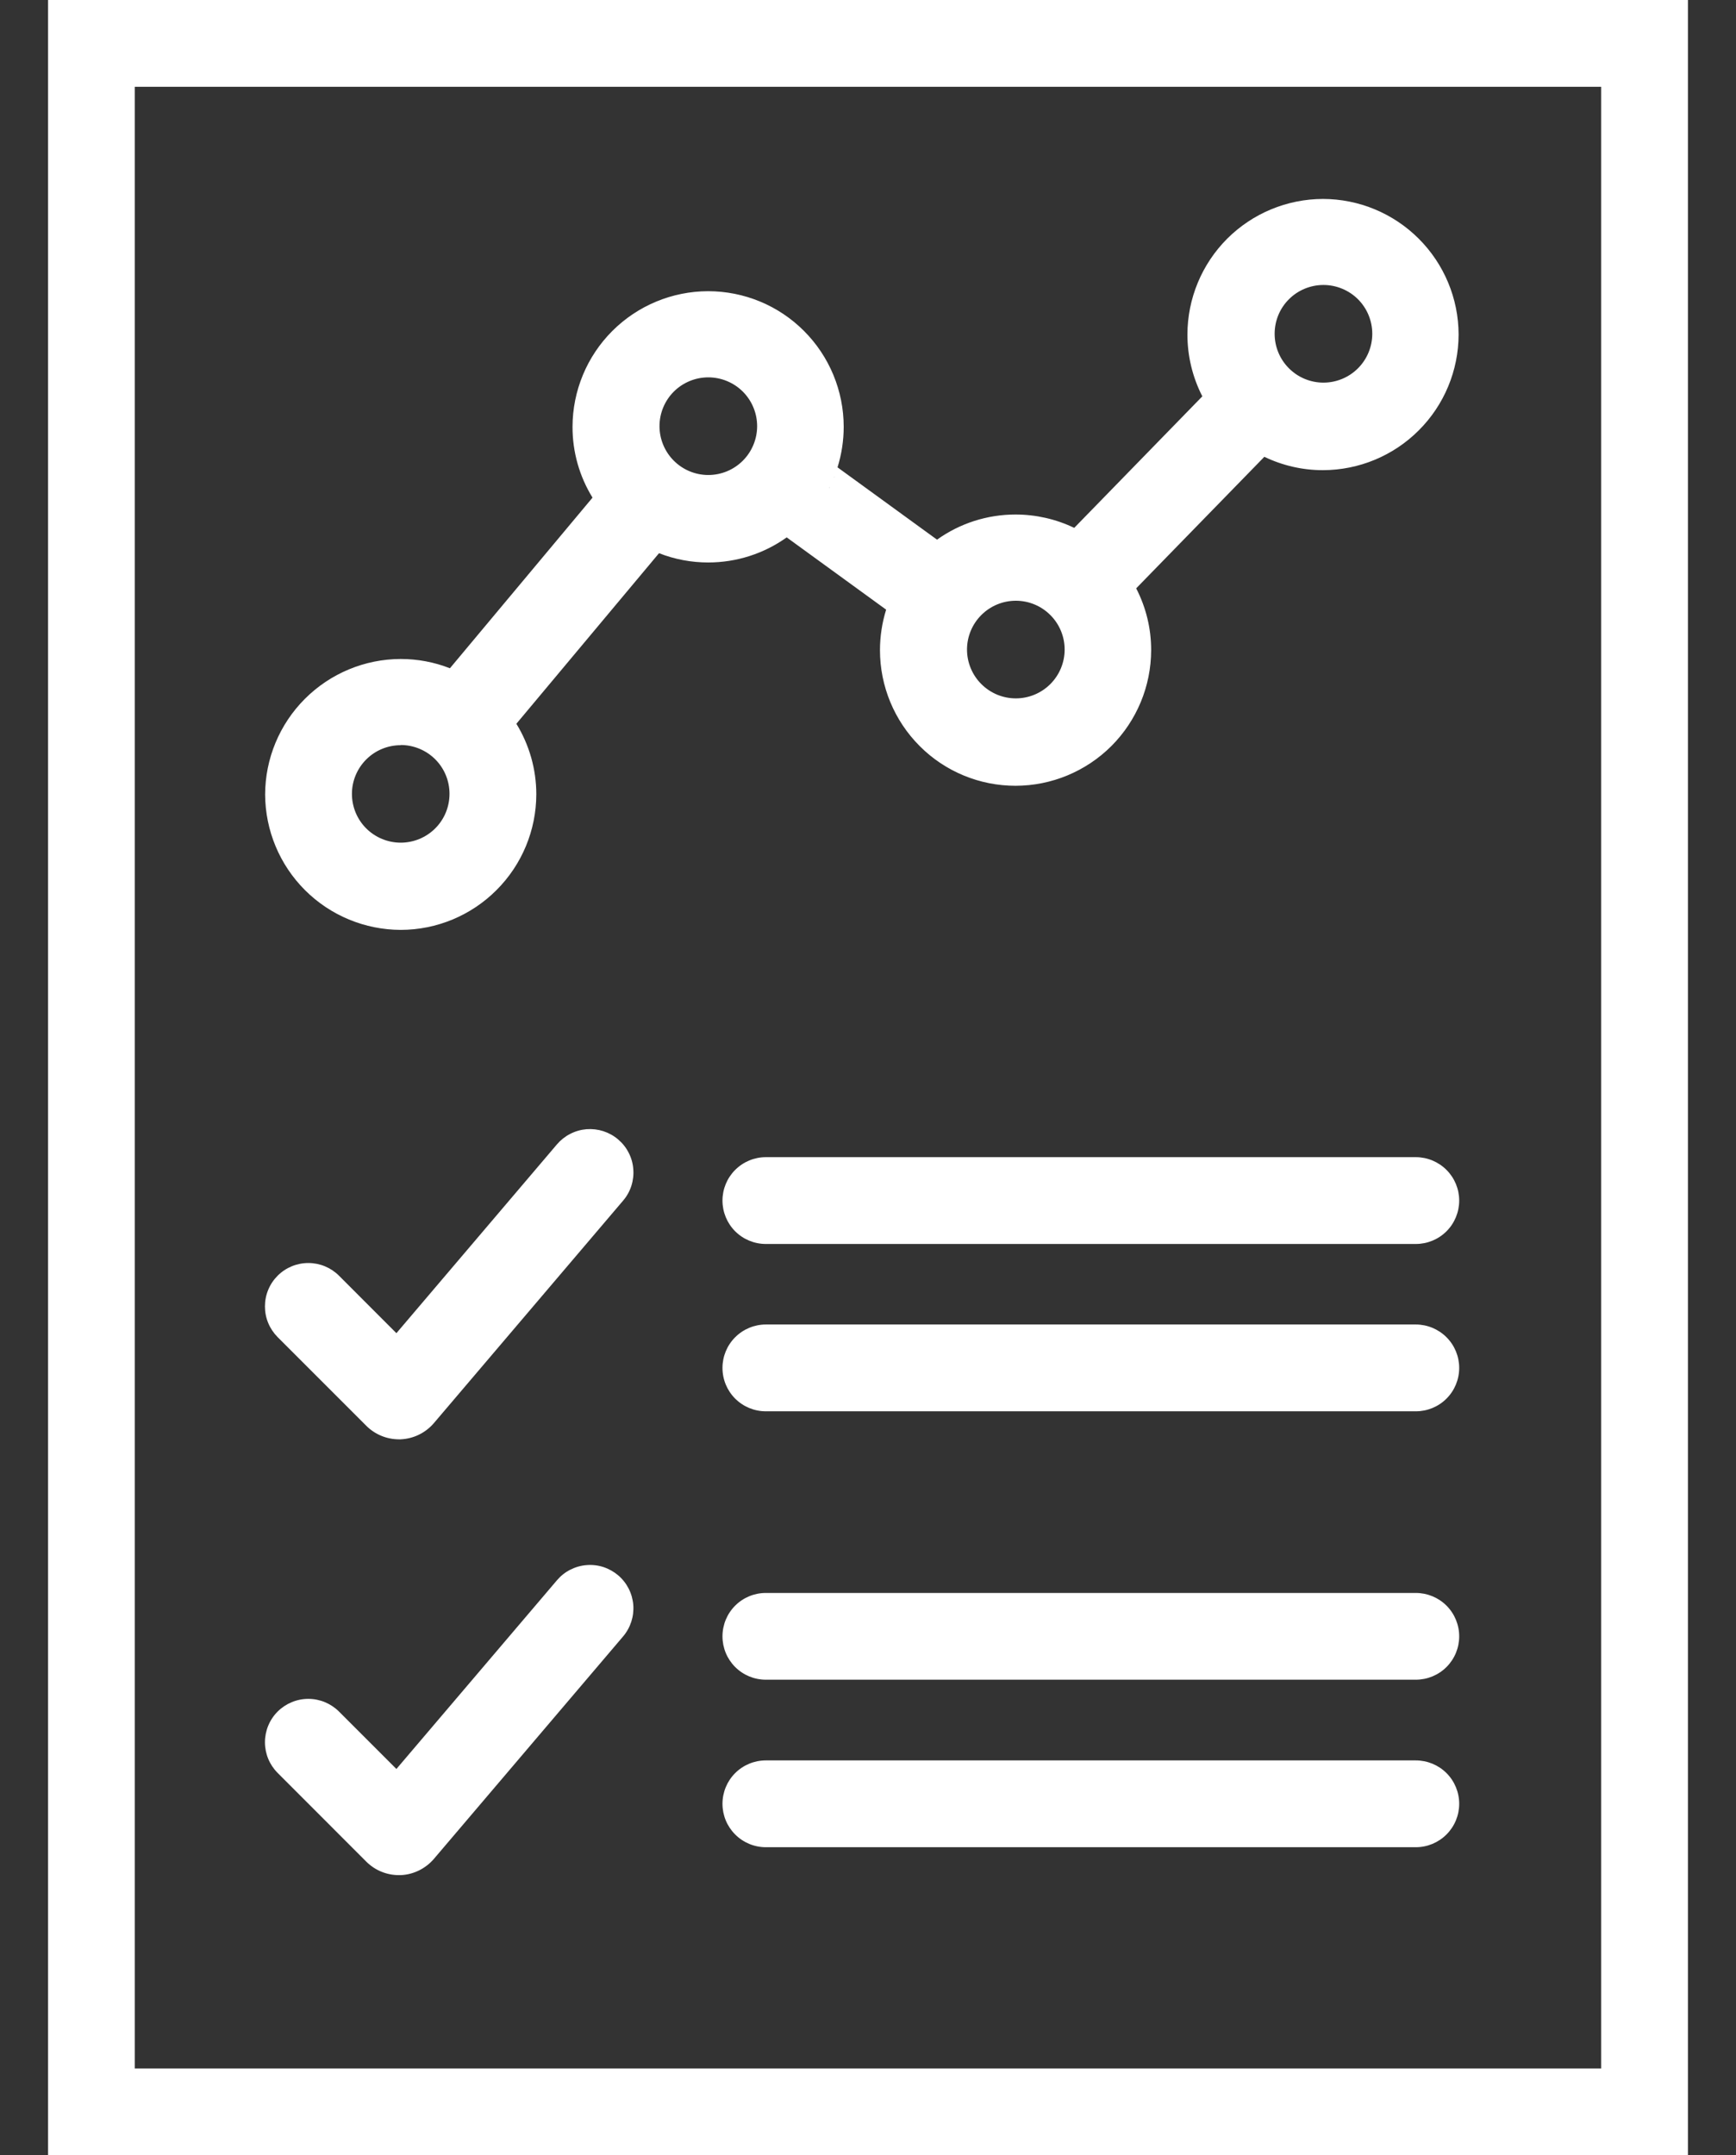
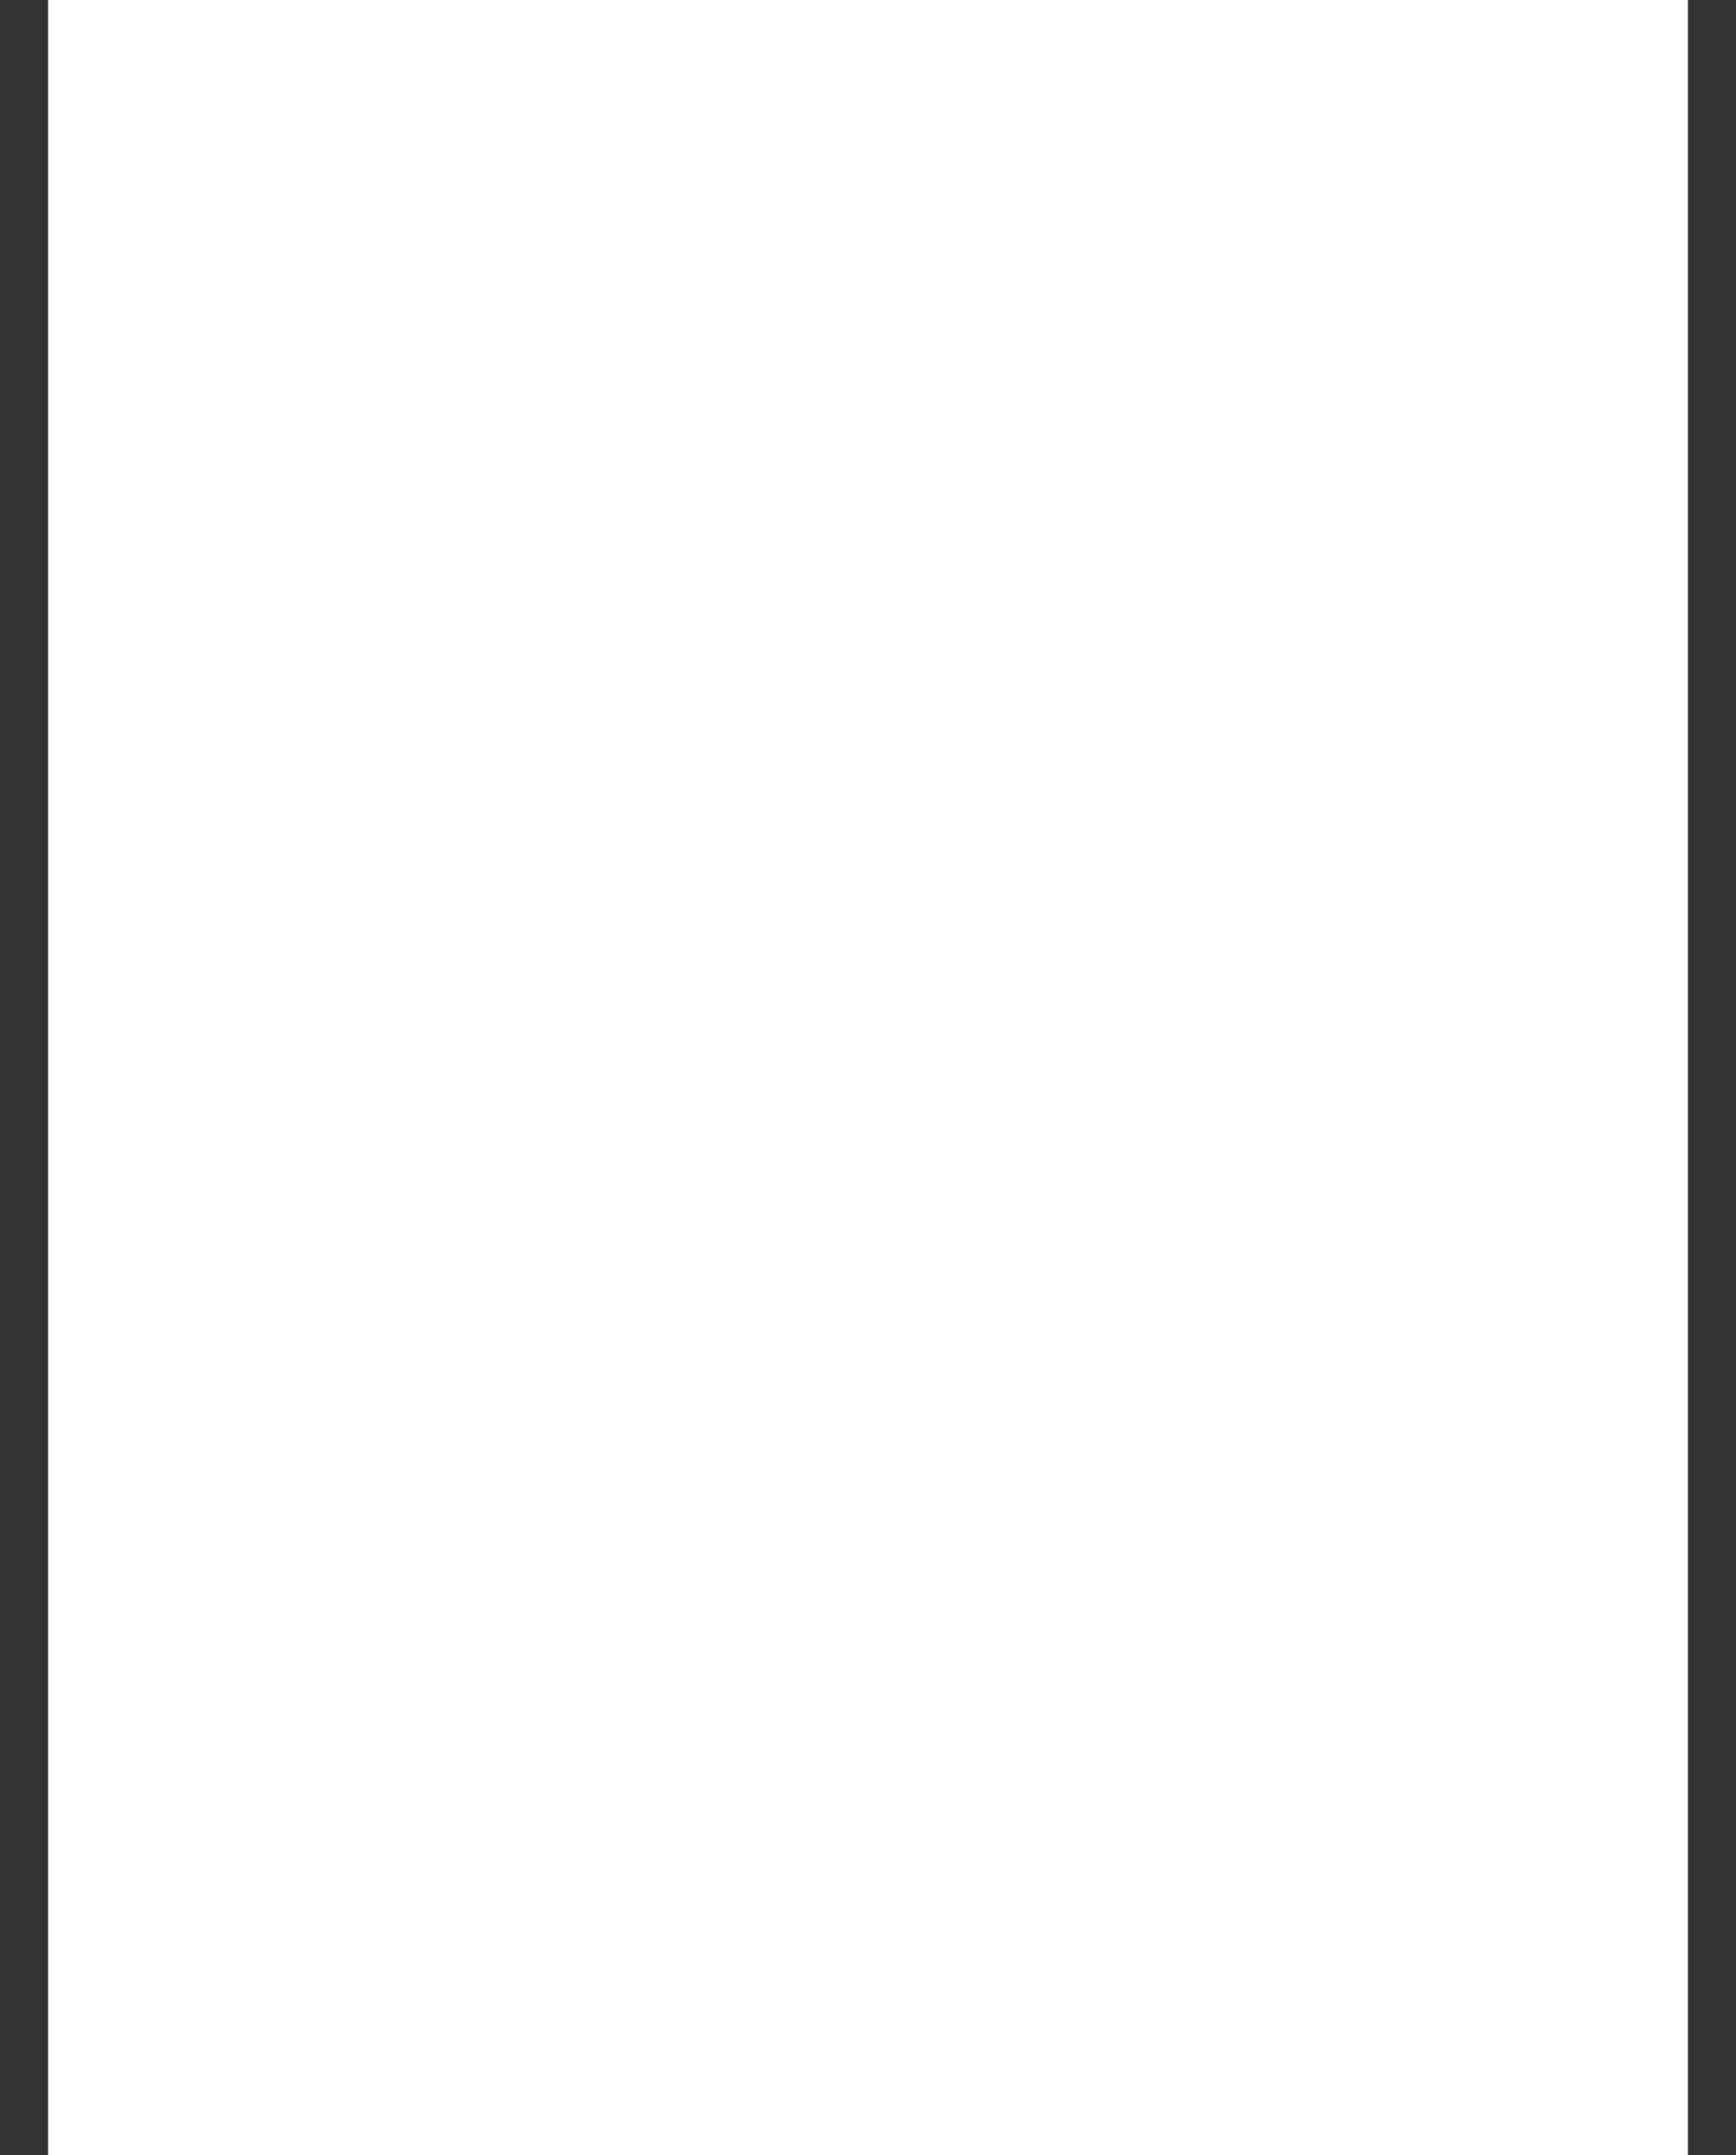
<svg xmlns="http://www.w3.org/2000/svg" width="29" height="36" viewBox="0 0 29 36" fill="none">
  <rect x="0" y="0" width="29" height="36" fill="#333333" stroke="none" />
-   <path d="M0.803 0V36H28.197V0H0.803ZM26.747 34.55H2.252V1.45H26.747V34.55Z" fill="white" />
-   <path d="M6.119 23.815C6.263 23.959 6.458 24.04 6.662 24.041H6.692C6.799 24.036 6.903 24.01 6.999 23.963C7.095 23.916 7.18 23.85 7.249 23.769L10.409 20.054C10.471 19.982 10.518 19.898 10.547 19.807C10.576 19.716 10.587 19.621 10.579 19.526C10.572 19.431 10.546 19.339 10.502 19.254C10.459 19.169 10.399 19.094 10.326 19.032C10.254 18.97 10.17 18.924 10.079 18.894C9.989 18.865 9.893 18.854 9.798 18.861C9.703 18.869 9.611 18.895 9.526 18.939C9.441 18.982 9.366 19.042 9.304 19.114L6.622 22.268L5.663 21.308C5.527 21.172 5.343 21.096 5.151 21.096C4.958 21.096 4.774 21.172 4.638 21.308C4.571 21.375 4.517 21.455 4.481 21.543C4.444 21.631 4.426 21.726 4.426 21.821C4.426 21.916 4.444 22.011 4.481 22.099C4.517 22.186 4.571 22.266 4.638 22.334L6.119 23.815Z" fill="white" />
+   <path d="M0.803 0V36H28.197V0H0.803ZM26.747 34.55H2.252V1.45V34.55Z" fill="white" />
  <path d="M6.119 31.095C6.263 31.239 6.458 31.32 6.662 31.32H6.692C6.799 31.316 6.903 31.289 6.999 31.242C7.094 31.195 7.179 31.13 7.249 31.048L10.409 27.333C10.533 27.187 10.594 26.997 10.579 26.806C10.563 26.614 10.473 26.437 10.326 26.312C10.254 26.251 10.17 26.204 10.079 26.174C9.989 26.145 9.893 26.134 9.798 26.142C9.703 26.149 9.611 26.176 9.526 26.219C9.441 26.262 9.366 26.322 9.304 26.395L6.622 29.547L5.663 28.588C5.527 28.453 5.343 28.376 5.151 28.376C4.958 28.376 4.774 28.453 4.638 28.588C4.502 28.724 4.426 28.909 4.426 29.101C4.426 29.293 4.502 29.477 4.638 29.613L6.119 31.095Z" fill="white" />
  <path d="M23.651 19.328H12.794C12.601 19.328 12.417 19.405 12.281 19.541C12.145 19.677 12.069 19.861 12.069 20.053C12.069 20.245 12.145 20.43 12.281 20.566C12.417 20.702 12.601 20.778 12.794 20.778H23.651C23.843 20.778 24.028 20.702 24.164 20.566C24.3 20.43 24.376 20.245 24.376 20.053C24.376 19.861 24.3 19.677 24.164 19.541C24.028 19.405 23.843 19.328 23.651 19.328Z" fill="white" />
  <path d="M23.651 22.123H12.794C12.601 22.123 12.417 22.2 12.281 22.336C12.145 22.472 12.069 22.656 12.069 22.848C12.069 23.041 12.145 23.225 12.281 23.361C12.417 23.497 12.601 23.573 12.794 23.573H23.651C23.843 23.573 24.028 23.497 24.164 23.361C24.3 23.225 24.376 23.041 24.376 22.848C24.376 22.656 24.3 22.472 24.164 22.336C24.028 22.2 23.843 22.123 23.651 22.123Z" fill="white" />
  <path d="M23.651 26.607H12.794C12.601 26.607 12.417 26.683 12.281 26.819C12.145 26.955 12.069 27.139 12.069 27.332C12.069 27.524 12.145 27.708 12.281 27.844C12.417 27.98 12.601 28.056 12.794 28.056H23.651C23.843 28.056 24.028 27.98 24.164 27.844C24.3 27.708 24.376 27.524 24.376 27.332C24.376 27.139 24.3 26.955 24.164 26.819C24.028 26.683 23.843 26.607 23.651 26.607Z" fill="white" />
  <path d="M23.651 29.404H12.794C12.601 29.404 12.417 29.48 12.281 29.616C12.145 29.752 12.069 29.936 12.069 30.129C12.069 30.321 12.145 30.505 12.281 30.641C12.417 30.777 12.601 30.854 12.794 30.854H23.651C23.843 30.854 24.028 30.777 24.164 30.641C24.3 30.505 24.376 30.321 24.376 30.129C24.376 29.936 24.3 29.752 24.164 29.616C24.028 29.48 23.843 29.404 23.651 29.404Z" fill="white" />
  <path d="M6.694 15.532C7.294 15.531 7.87 15.292 8.294 14.867C8.719 14.443 8.958 13.867 8.959 13.267C8.959 12.851 8.843 12.443 8.626 12.089L11.009 9.24C11.271 9.343 11.549 9.395 11.831 9.395C12.301 9.395 12.759 9.249 13.142 8.976L14.803 10.183C14.735 10.402 14.7 10.631 14.7 10.86C14.7 11.461 14.939 12.037 15.364 12.462C15.788 12.887 16.364 13.125 16.965 13.125C17.566 13.124 18.141 12.885 18.566 12.461C18.99 12.036 19.229 11.461 19.23 10.86C19.231 10.501 19.145 10.147 18.98 9.827L21.121 7.63C21.427 7.777 21.762 7.854 22.101 7.853C22.701 7.852 23.277 7.613 23.701 7.188C24.126 6.764 24.365 6.188 24.366 5.588C24.365 4.987 24.125 4.412 23.701 3.988C23.276 3.563 22.701 3.324 22.101 3.323C21.5 3.324 20.925 3.563 20.5 3.987C20.076 4.412 19.837 4.987 19.836 5.588C19.836 5.947 19.921 6.3 20.085 6.62L17.945 8.817C17.639 8.67 17.304 8.594 16.964 8.594C16.494 8.594 16.036 8.74 15.653 9.014L13.991 7.806C14.059 7.587 14.094 7.359 14.094 7.129C14.094 6.528 13.855 5.952 13.43 5.527C13.006 5.102 12.43 4.864 11.829 4.864C11.228 4.865 10.653 5.104 10.228 5.529C9.804 5.953 9.565 6.529 9.564 7.129C9.563 7.547 9.679 7.957 9.898 8.312L7.516 11.162C7.254 11.059 6.975 11.007 6.694 11.007C6.094 11.008 5.518 11.248 5.094 11.672C4.669 12.097 4.43 12.672 4.429 13.272C4.432 13.871 4.671 14.445 5.096 14.869C5.52 15.292 6.095 15.53 6.694 15.532ZM22.108 4.76C22.324 4.76 22.532 4.846 22.685 4.998C22.838 5.151 22.924 5.359 22.924 5.575C22.924 5.791 22.838 5.999 22.685 6.152C22.532 6.305 22.324 6.391 22.108 6.391C21.892 6.391 21.684 6.305 21.532 6.152C21.378 5.999 21.293 5.791 21.293 5.575C21.293 5.359 21.378 5.151 21.532 4.998C21.684 4.846 21.892 4.76 22.108 4.76ZM16.97 10.034C17.186 10.034 17.393 10.12 17.546 10.273C17.699 10.426 17.785 10.633 17.785 10.849C17.785 11.066 17.699 11.273 17.546 11.426C17.393 11.579 17.186 11.665 16.97 11.665C16.753 11.665 16.546 11.579 16.393 11.426C16.24 11.273 16.154 11.066 16.154 10.849C16.154 10.633 16.24 10.426 16.393 10.273C16.546 10.12 16.753 10.034 16.97 10.034ZM13.929 7.981C13.929 7.973 13.935 7.965 13.939 7.957C13.935 7.965 13.933 7.973 13.929 7.981ZM13.849 8.154C13.849 8.146 13.857 8.138 13.861 8.131C13.857 8.138 13.853 8.146 13.849 8.154ZM11.832 6.303C12.049 6.303 12.256 6.389 12.409 6.541C12.562 6.694 12.648 6.902 12.648 7.118C12.648 7.334 12.562 7.542 12.409 7.695C12.256 7.848 12.049 7.934 11.832 7.934C11.616 7.934 11.409 7.848 11.256 7.695C11.103 7.542 11.017 7.334 11.017 7.118C11.017 6.902 11.103 6.694 11.256 6.541C11.409 6.389 11.616 6.303 11.832 6.303ZM10.122 8.607C10.122 8.602 10.114 8.598 10.11 8.592C10.106 8.587 10.118 8.602 10.122 8.607ZM6.694 12.444C6.91 12.444 7.118 12.53 7.271 12.683C7.424 12.836 7.509 13.043 7.509 13.259C7.509 13.476 7.424 13.683 7.271 13.836C7.118 13.989 6.91 14.075 6.694 14.075C6.478 14.075 6.27 13.989 6.117 13.836C5.964 13.683 5.879 13.476 5.879 13.259C5.879 13.044 5.966 12.837 6.118 12.685C6.271 12.532 6.478 12.447 6.694 12.447V12.444Z" fill="white" />
</svg>